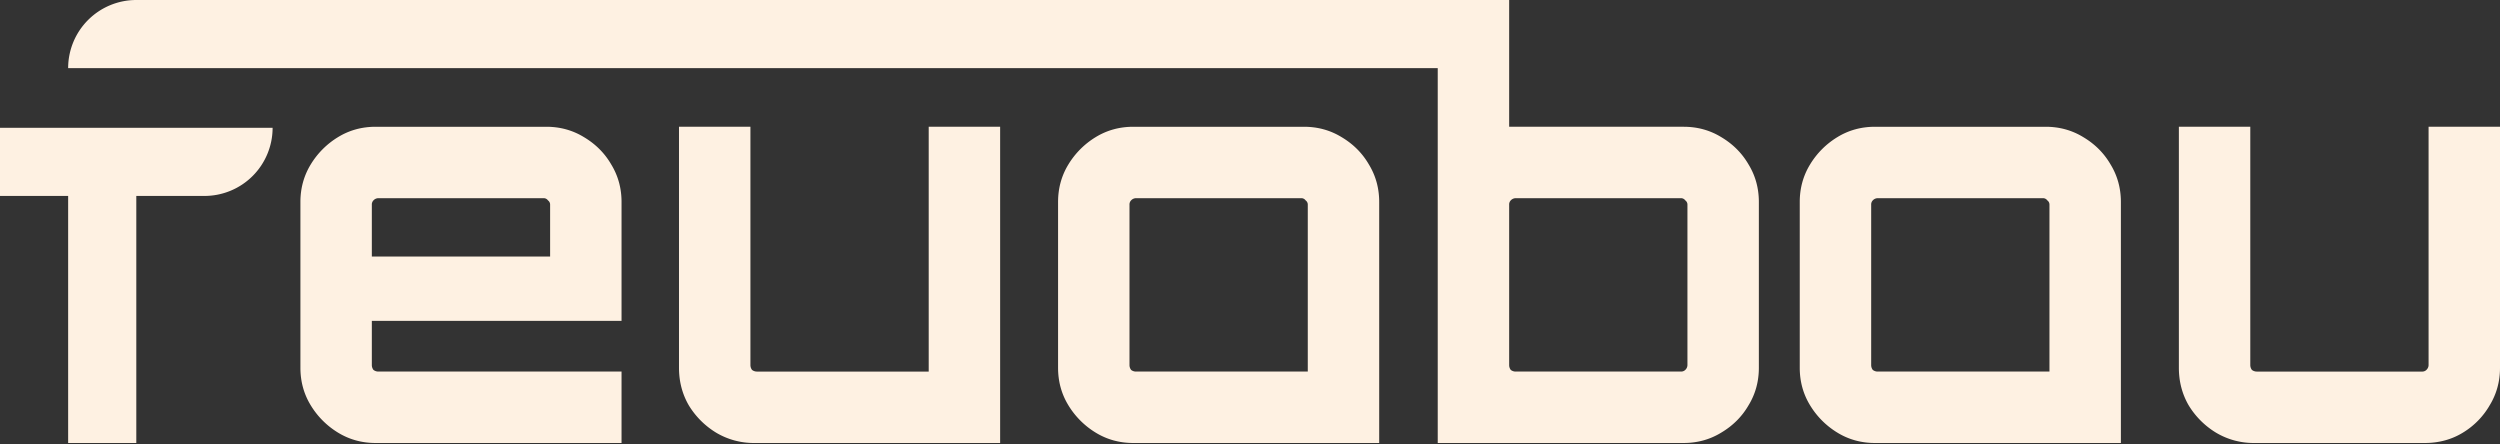
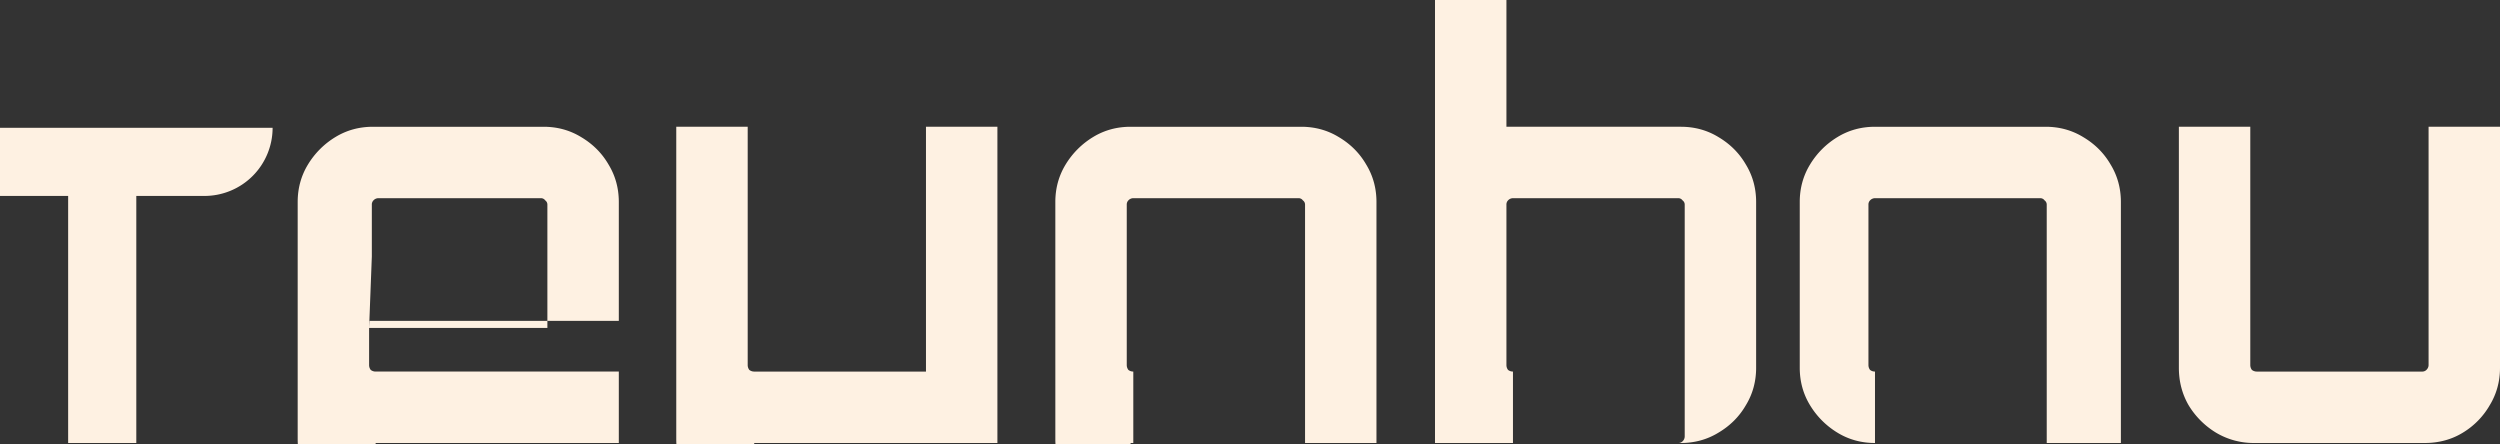
<svg xmlns="http://www.w3.org/2000/svg" width="259" height="46" fill="none">
  <rect width="100%" height="100%" fill="#333333" stroke="none" />
-   <path fill="#FEF1E2" d="M233.526 45.894a7.604 7.604 0 0 1-3.954-1.074 8.439 8.439 0 0 1-2.824-2.824c-.678-1.167-1.017-2.466-1.017-3.897V13.133h7.399v24.683c0 .189.057.358.17.509.15.113.32.17.508.17h17.115a.611.611 0 0 0 .452-.17c.15-.15.226-.32.226-.509V13.133H259v24.966c0 1.43-.358 2.73-1.073 3.897a7.949 7.949 0 0 1-2.768 2.824c-1.167.716-2.485 1.074-3.954 1.074h-17.679zm-39.277 0c-1.431 0-2.73-.358-3.897-1.074a8.43 8.43 0 0 1-2.824-2.824c-.716-1.167-1.074-2.466-1.074-3.897V20.928c0-1.431.358-2.73 1.074-3.898a8.43 8.43 0 0 1 2.824-2.824c1.167-.715 2.466-1.073 3.897-1.073h17.68c1.431 0 2.73.358 3.897 1.073 1.205.716 2.146 1.657 2.824 2.824.716 1.168 1.074 2.467 1.074 3.898v24.966h-25.475zm.283-7.4h17.792V21.21a.536.536 0 0 0-.226-.452.536.536 0 0 0-.452-.226h-17.114a.703.703 0 0 0-.509.226.61.61 0 0 0-.169.452v16.606c0 .189.056.358.169.509.151.113.32.17.509.17zm-45.583 7.4V0h7.4v13.133h18.075c1.431 0 2.73.358 3.897 1.073 1.205.716 2.146 1.657 2.824 2.824.716 1.168 1.073 2.467 1.073 3.898v17.17c0 1.432-.357 2.73-1.073 3.898-.678 1.167-1.619 2.109-2.824 2.824-1.167.716-2.466 1.074-3.897 1.074h-25.475zm8.077-7.4h17.115a.611.611 0 0 0 .452-.17.7.7 0 0 0 .226-.508V21.21a.536.536 0 0 0-.226-.452.537.537 0 0 0-.452-.226h-17.115a.702.702 0 0 0-.508.226.61.61 0 0 0-.169.452v16.606c0 .189.056.358.169.509.151.113.32.17.508.17zm-39.615 7.4c-1.431 0-2.73-.358-3.898-1.074a8.448 8.448 0 0 1-2.824-2.824c-.715-1.167-1.073-2.466-1.073-3.897V20.928c0-1.431.358-2.73 1.073-3.898a8.449 8.449 0 0 1 2.824-2.824c1.168-.715 2.467-1.073 3.898-1.073h17.679c1.431 0 2.73.358 3.898 1.073 1.205.716 2.146 1.657 2.824 2.824.715 1.168 1.073 2.467 1.073 3.898v24.966h-25.474zm.282-7.4h17.793V21.21a.538.538 0 0 0-.226-.452.537.537 0 0 0-.452-.226h-17.115a.7.7 0 0 0-.508.226.61.61 0 0 0-.17.452v16.606c0 .189.057.358.17.509.15.113.32.17.508.17zm-39.553 7.4a7.603 7.603 0 0 1-3.955-1.074 8.441 8.441 0 0 1-2.824-2.824c-.678-1.167-1.017-2.466-1.017-3.897V13.133h7.4v24.683c0 .189.056.358.17.509.15.113.32.17.508.17h17.792V13.132h7.4v32.76H78.139zm-39.222 0c-1.431 0-2.73-.358-3.898-1.074a8.441 8.441 0 0 1-2.824-2.824c-.715-1.167-1.073-2.466-1.073-3.897V20.928c0-1.431.358-2.73 1.073-3.898a8.442 8.442 0 0 1 2.824-2.824c1.168-.715 2.467-1.073 3.898-1.073h17.68c1.43 0 2.73.358 3.897 1.073 1.205.716 2.146 1.657 2.824 2.824.715 1.168 1.073 2.467 1.073 3.898V33.24h-25.87v4.575c0 .189.057.358.17.509.15.113.32.17.508.17h25.192v7.399H38.918zm-.396-19.318h18.47V21.21a.537.537 0 0 0-.225-.452.537.537 0 0 0-.452-.226H39.2a.702.702 0 0 0-.508.226.61.61 0 0 0-.17.452v5.366z" />
-   <path fill="#FEF1E2" d="M7.06 7.06A7.06 7.06 0 0 1 14.12 0h142.094v7.06H7.061z" />
+   <path fill="#FEF1E2" d="M233.526 45.894a7.604 7.604 0 0 1-3.954-1.074 8.439 8.439 0 0 1-2.824-2.824c-.678-1.167-1.017-2.466-1.017-3.897V13.133h7.399v24.683c0 .189.057.358.17.509.15.113.32.17.508.17h17.115a.611.611 0 0 0 .452-.17c.15-.15.226-.32.226-.509V13.133H259v24.966c0 1.43-.358 2.73-1.073 3.897a7.949 7.949 0 0 1-2.768 2.824c-1.167.716-2.485 1.074-3.954 1.074h-17.679zm-39.277 0c-1.431 0-2.73-.358-3.897-1.074a8.43 8.43 0 0 1-2.824-2.824c-.716-1.167-1.074-2.466-1.074-3.897V20.928c0-1.431.358-2.73 1.074-3.898a8.43 8.43 0 0 1 2.824-2.824c1.167-.715 2.466-1.073 3.897-1.073h17.68c1.431 0 2.73.358 3.897 1.073 1.205.716 2.146 1.657 2.824 2.824.716 1.168 1.074 2.467 1.074 3.898v24.966h-25.475zh17.792V21.21a.536.536 0 0 0-.226-.452.536.536 0 0 0-.452-.226h-17.114a.703.703 0 0 0-.509.226.61.61 0 0 0-.169.452v16.606c0 .189.056.358.169.509.151.113.32.17.509.17zm-45.583 7.4V0h7.4v13.133h18.075c1.431 0 2.73.358 3.897 1.073 1.205.716 2.146 1.657 2.824 2.824.716 1.168 1.073 2.467 1.073 3.898v17.17c0 1.432-.357 2.73-1.073 3.898-.678 1.167-1.619 2.109-2.824 2.824-1.167.716-2.466 1.074-3.897 1.074h-25.475zm8.077-7.4h17.115a.611.611 0 0 0 .452-.17.7.7 0 0 0 .226-.508V21.21a.536.536 0 0 0-.226-.452.537.537 0 0 0-.452-.226h-17.115a.702.702 0 0 0-.508.226.61.61 0 0 0-.169.452v16.606c0 .189.056.358.169.509.151.113.32.17.508.17zm-39.615 7.4c-1.431 0-2.73-.358-3.898-1.074a8.448 8.448 0 0 1-2.824-2.824c-.715-1.167-1.073-2.466-1.073-3.897V20.928c0-1.431.358-2.73 1.073-3.898a8.449 8.449 0 0 1 2.824-2.824c1.168-.715 2.467-1.073 3.898-1.073h17.679c1.431 0 2.73.358 3.898 1.073 1.205.716 2.146 1.657 2.824 2.824.715 1.168 1.073 2.467 1.073 3.898v24.966h-25.474zm.282-7.4h17.793V21.21a.538.538 0 0 0-.226-.452.537.537 0 0 0-.452-.226h-17.115a.7.7 0 0 0-.508.226.61.61 0 0 0-.17.452v16.606c0 .189.057.358.17.509.15.113.32.17.508.17zm-39.553 7.4a7.603 7.603 0 0 1-3.955-1.074 8.441 8.441 0 0 1-2.824-2.824c-.678-1.167-1.017-2.466-1.017-3.897V13.133h7.4v24.683c0 .189.056.358.17.509.15.113.32.17.508.17h17.792V13.132h7.4v32.76H78.139zm-39.222 0c-1.431 0-2.73-.358-3.898-1.074a8.441 8.441 0 0 1-2.824-2.824c-.715-1.167-1.073-2.466-1.073-3.897V20.928c0-1.431.358-2.73 1.073-3.898a8.442 8.442 0 0 1 2.824-2.824c1.168-.715 2.467-1.073 3.898-1.073h17.68c1.43 0 2.73.358 3.897 1.073 1.205.716 2.146 1.657 2.824 2.824.715 1.168 1.073 2.467 1.073 3.898V33.24h-25.87v4.575c0 .189.057.358.17.509.15.113.32.17.508.17h25.192v7.399H38.918zm-.396-19.318h18.47V21.21a.537.537 0 0 0-.225-.452.537.537 0 0 0-.452-.226H39.2a.702.702 0 0 0-.508.226.61.61 0 0 0-.17.452v5.366z" />
  <path fill="#FEF1E2" fill-rule="evenodd" d="M0 13.239v7.06h7.06v25.595h7.061V20.299h7.06a7.06 7.06 0 0 0 7.061-7.06H0z" clip-rule="evenodd" />
</svg>